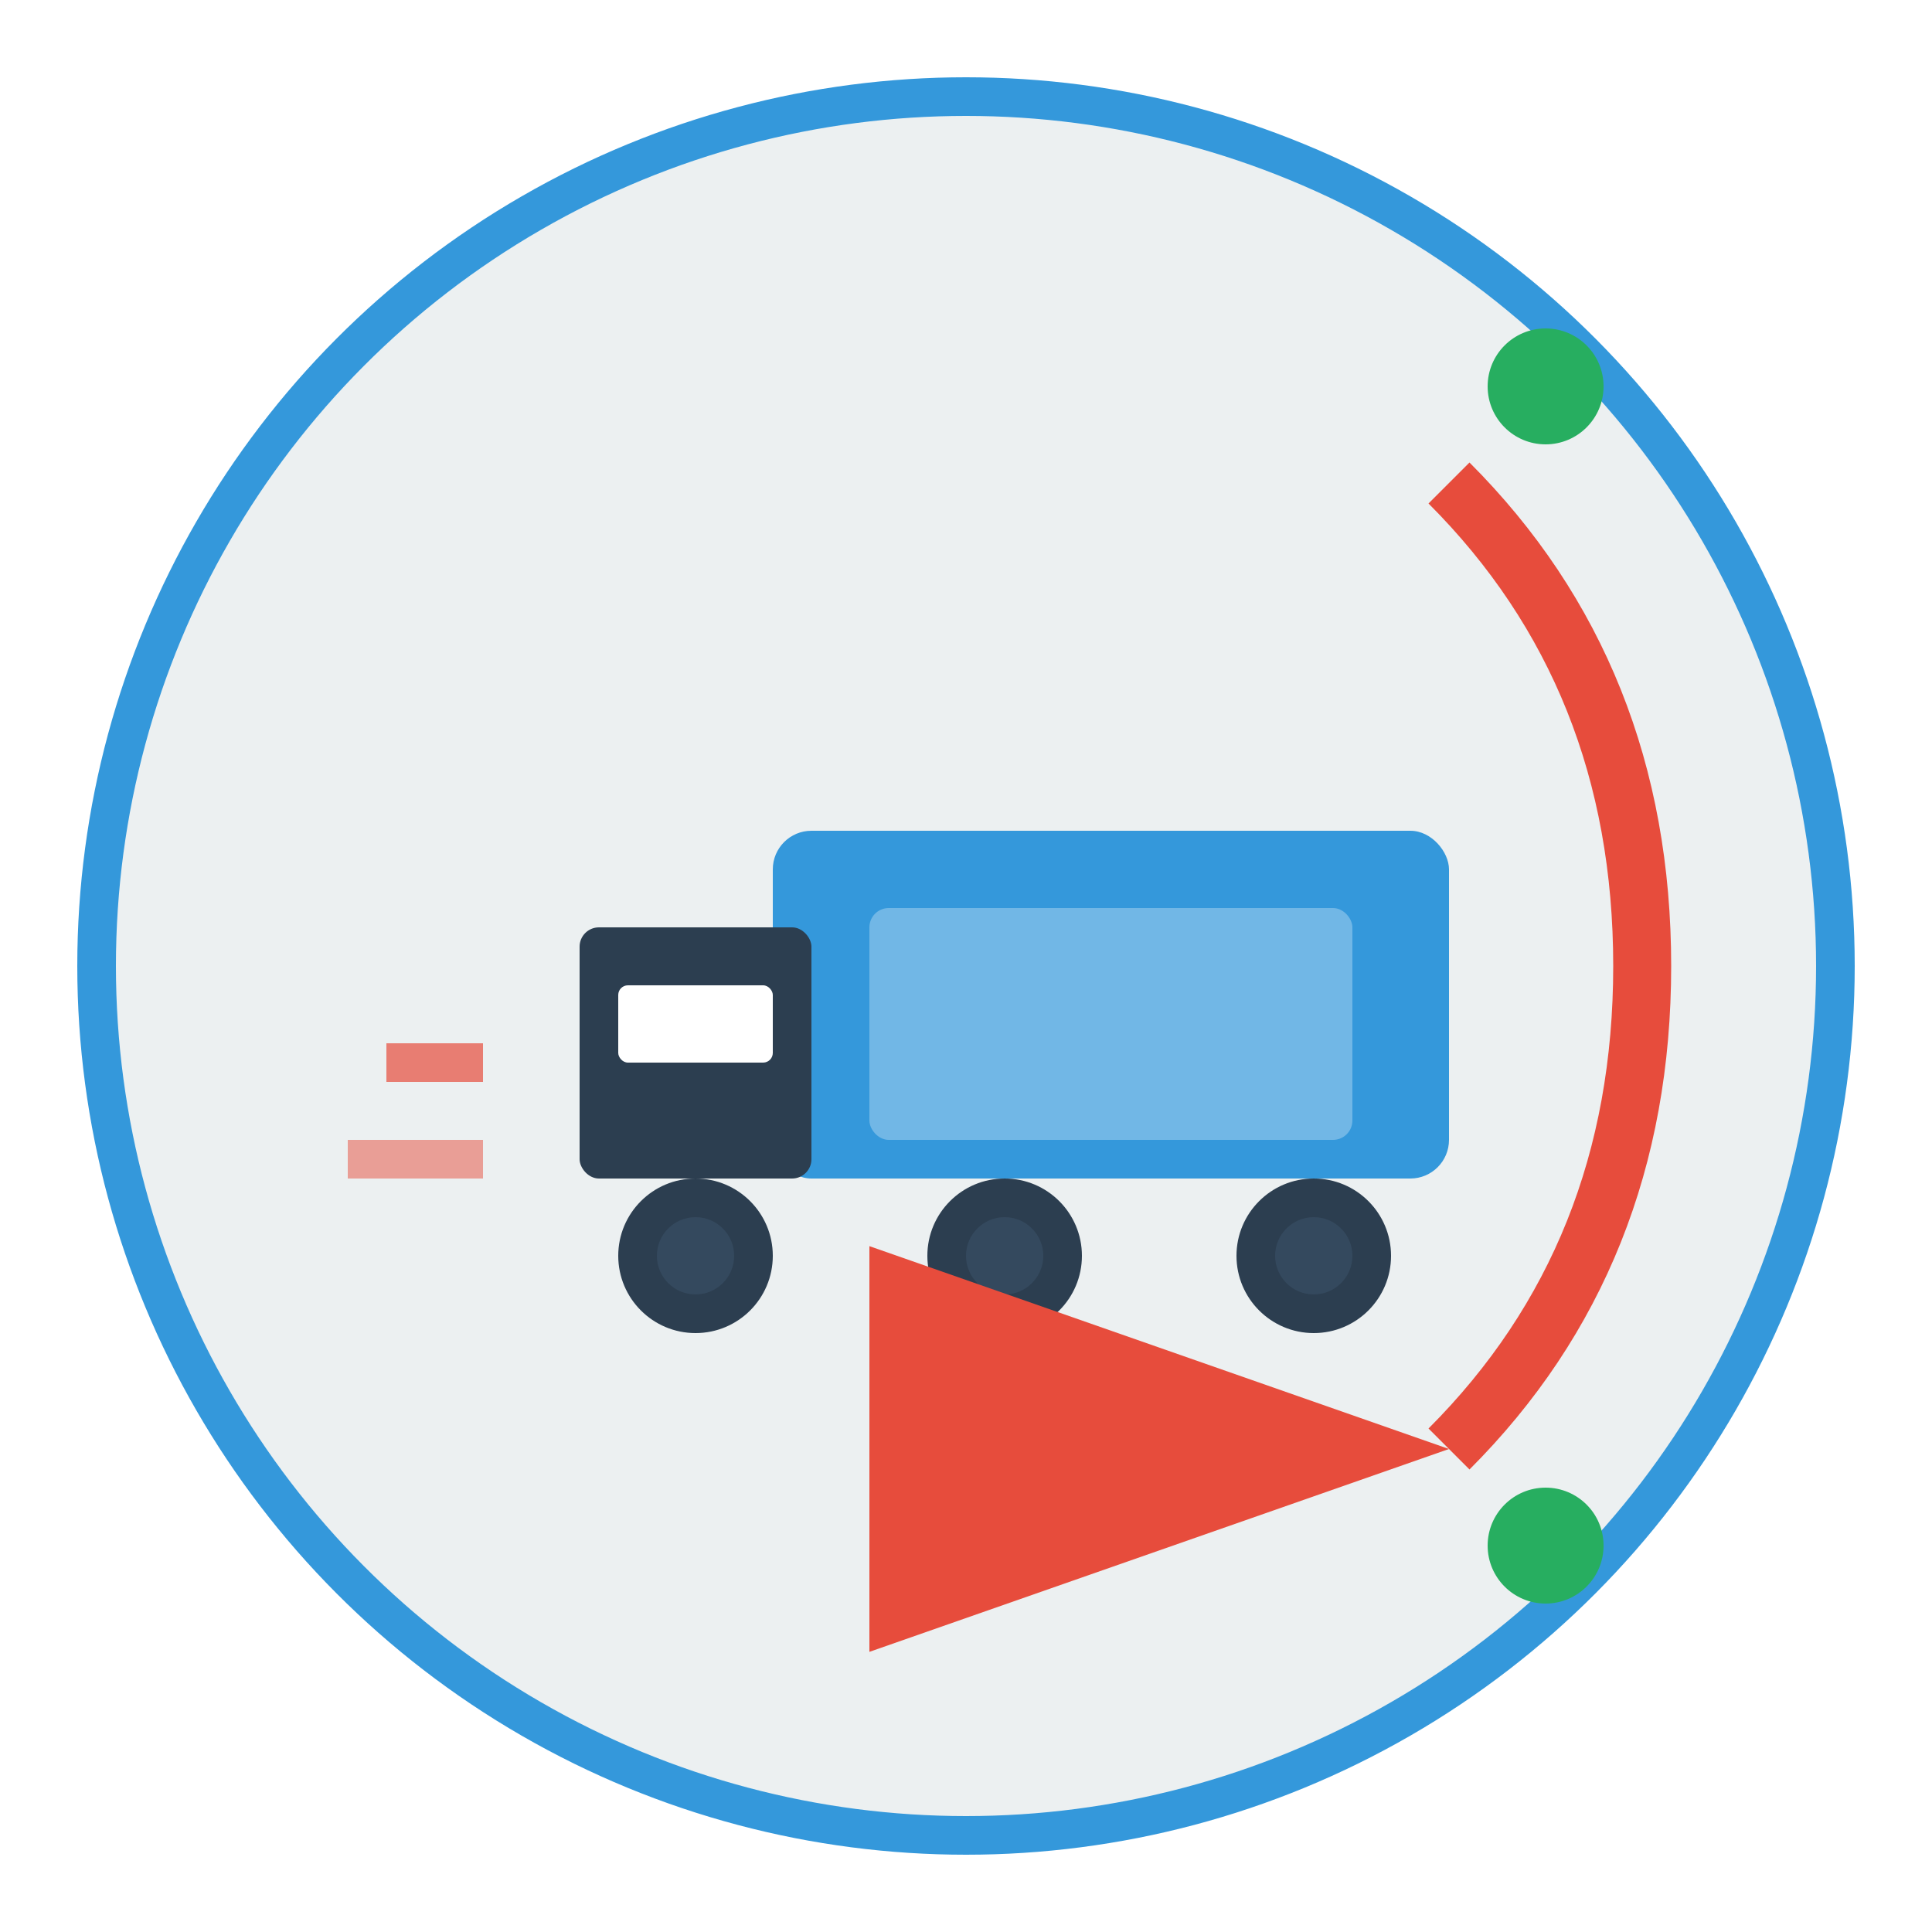
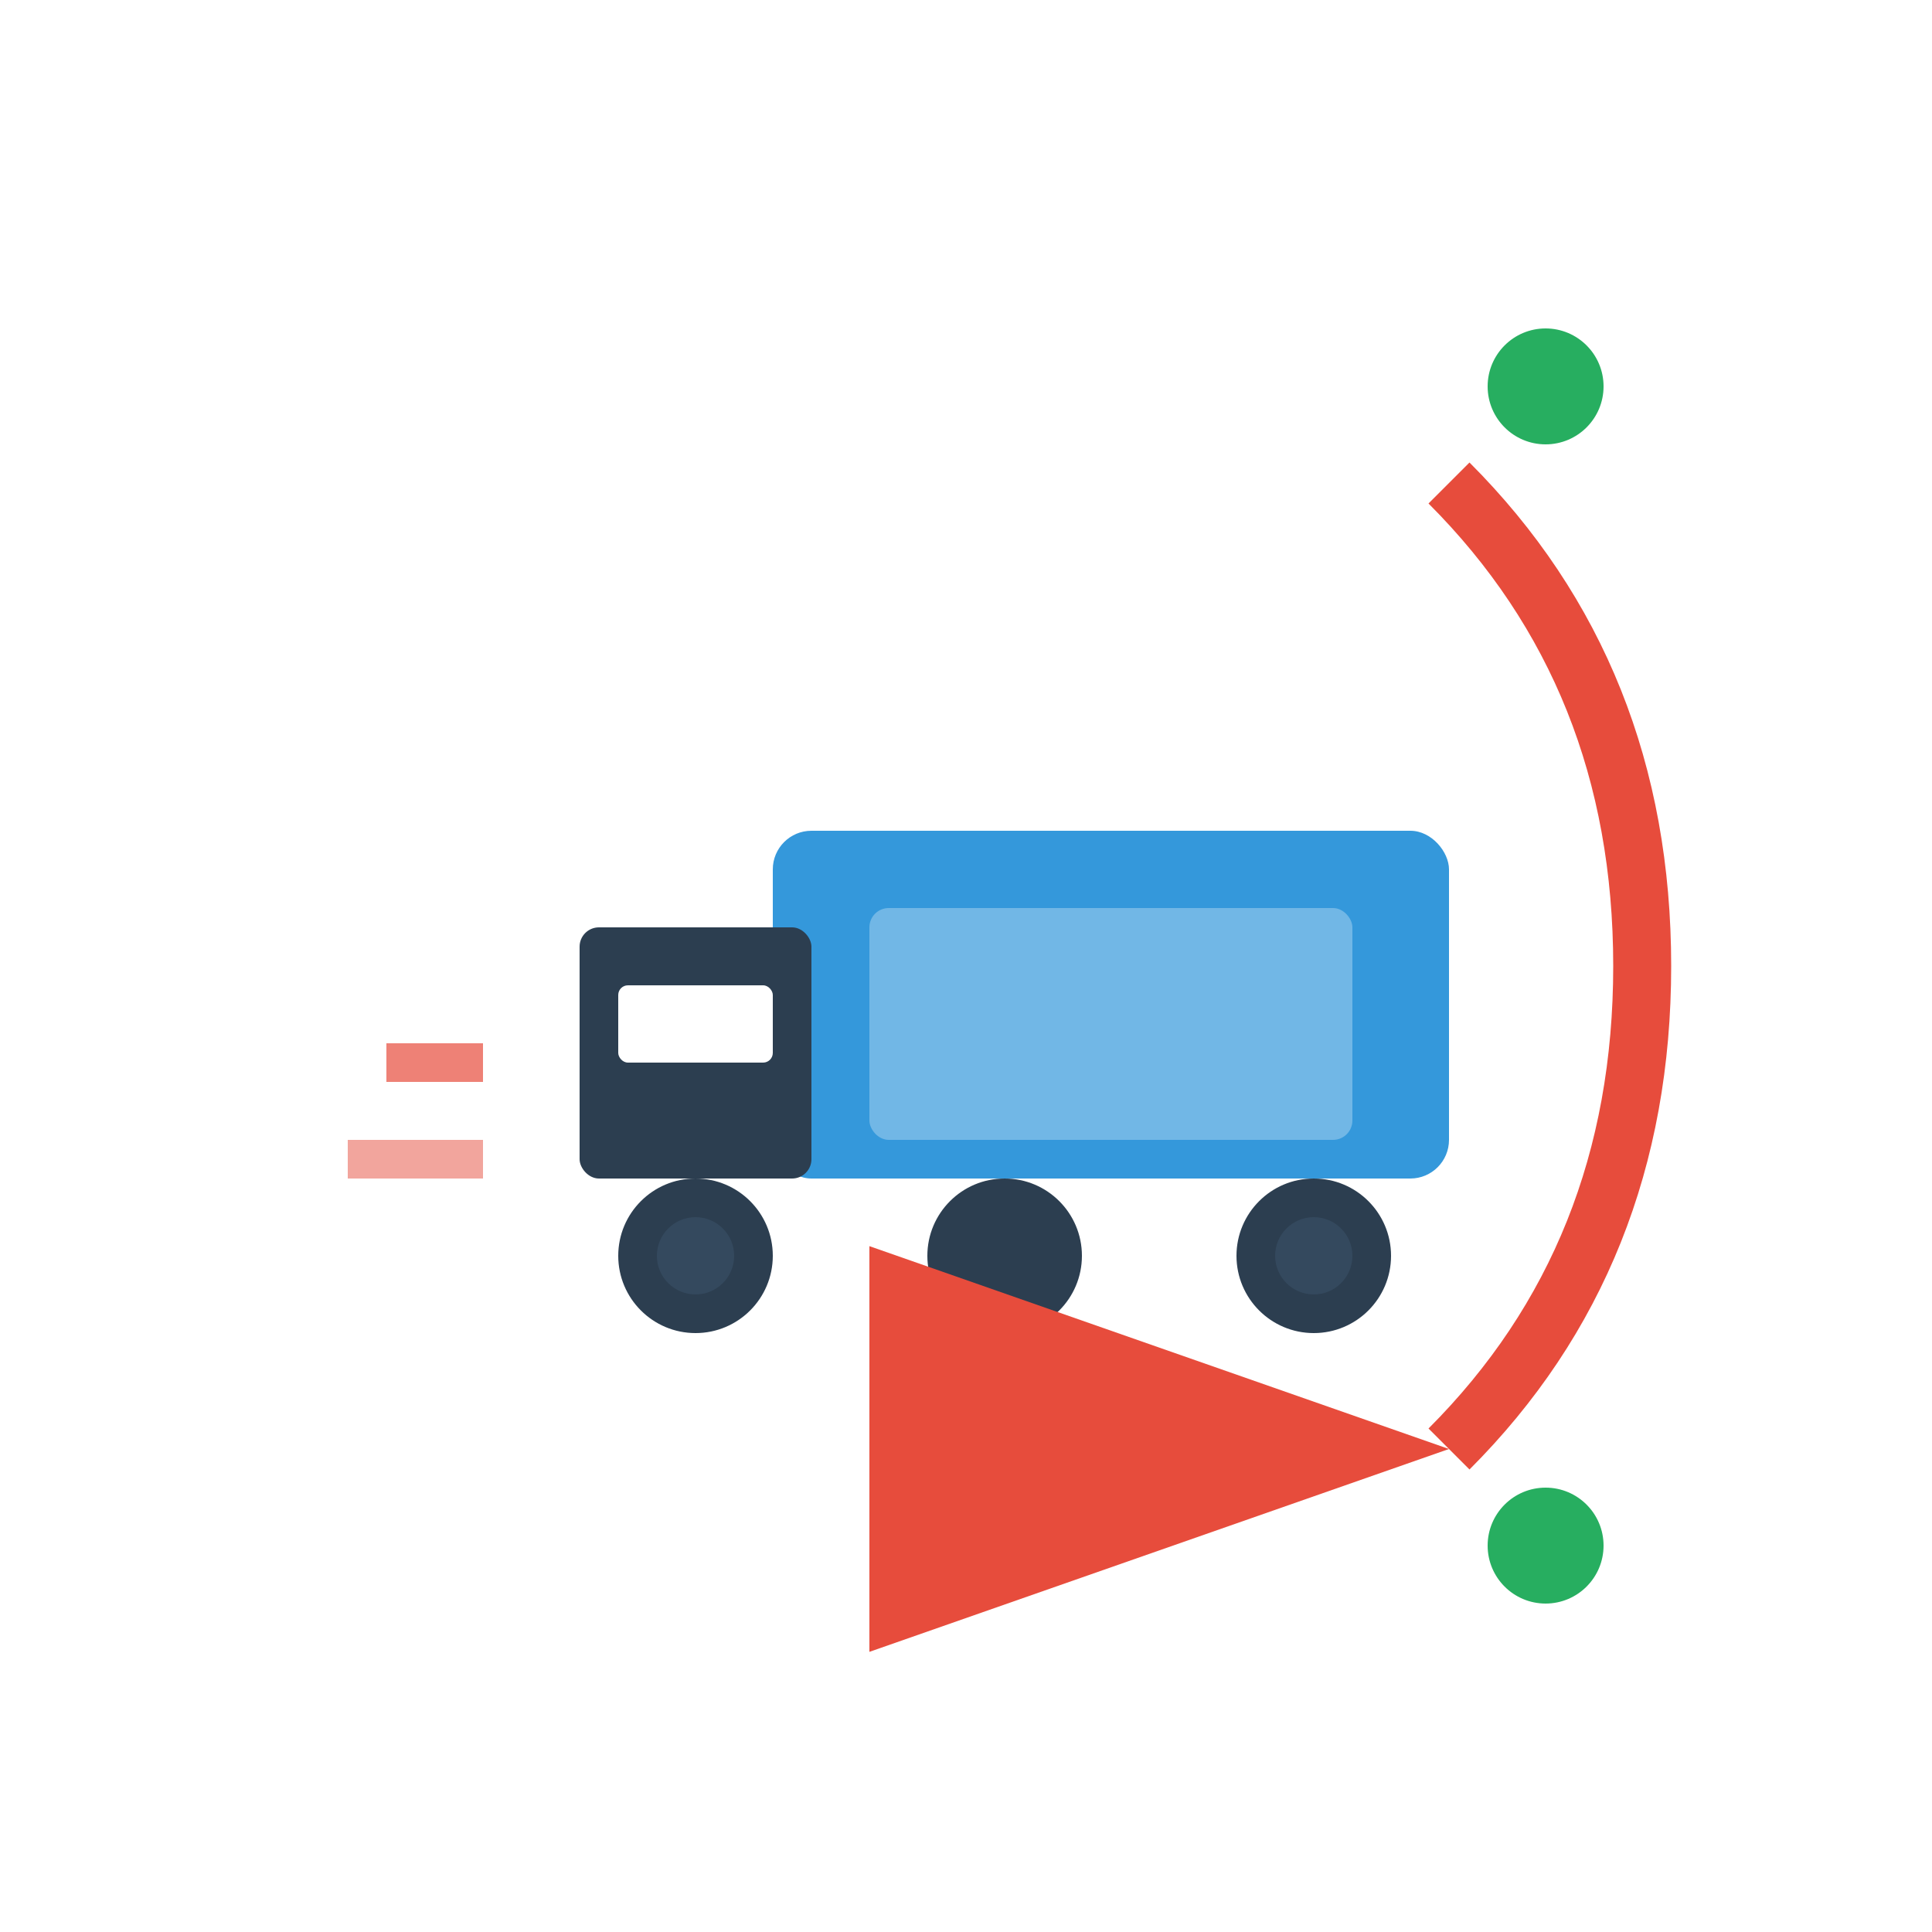
<svg xmlns="http://www.w3.org/2000/svg" width="100" height="100" viewBox="0 0 100 100" fill="none">
-   <circle cx="50" cy="50" r="45" fill="#ecf0f1" stroke="#3498db" stroke-width="2" />
  <g transform="translate(20, 35)">
    <rect x="20" y="8" width="35" height="18" fill="#3498db" rx="2" />
    <rect x="10" y="13" width="12" height="13" fill="#2c3e50" rx="1" />
    <circle cx="16" cy="30" r="4" fill="#2c3e50" />
    <circle cx="32" cy="30" r="4" fill="#2c3e50" />
    <circle cx="48" cy="30" r="4" fill="#2c3e50" />
    <circle cx="16" cy="30" r="2" fill="#34495e" />
-     <circle cx="32" cy="30" r="2" fill="#34495e" />
    <circle cx="48" cy="30" r="2" fill="#34495e" />
    <rect x="12" y="16" width="8" height="4" fill="#ffffff" rx="0.5" />
    <rect x="25" y="12" width="25" height="12" fill="#ffffff" rx="1" opacity="0.3" />
    <path d="M5 20 Q2 20 0 20" stroke="#e74c3c" stroke-width="2" opacity="0.7" />
    <path d="M5 25 Q1 25 -2 25" stroke="#e74c3c" stroke-width="2" opacity="0.5" />
  </g>
  <path d="M75 25 Q85 35 85 50 Q85 65 75 75" stroke="#e74c3c" stroke-width="3" fill="none" marker-end="url(#arrowhead)" />
  <defs>
    <marker id="arrowhead" markerWidth="10" markerHeight="7" refX="10" refY="3.5" orient="auto">
      <polygon points="0 0, 10 3.5, 0 7" fill="#e74c3c" />
    </marker>
  </defs>
  <circle cx="80" cy="20" r="3" fill="#27ae60" />
  <circle cx="80" cy="80" r="3" fill="#27ae60" />
</svg>